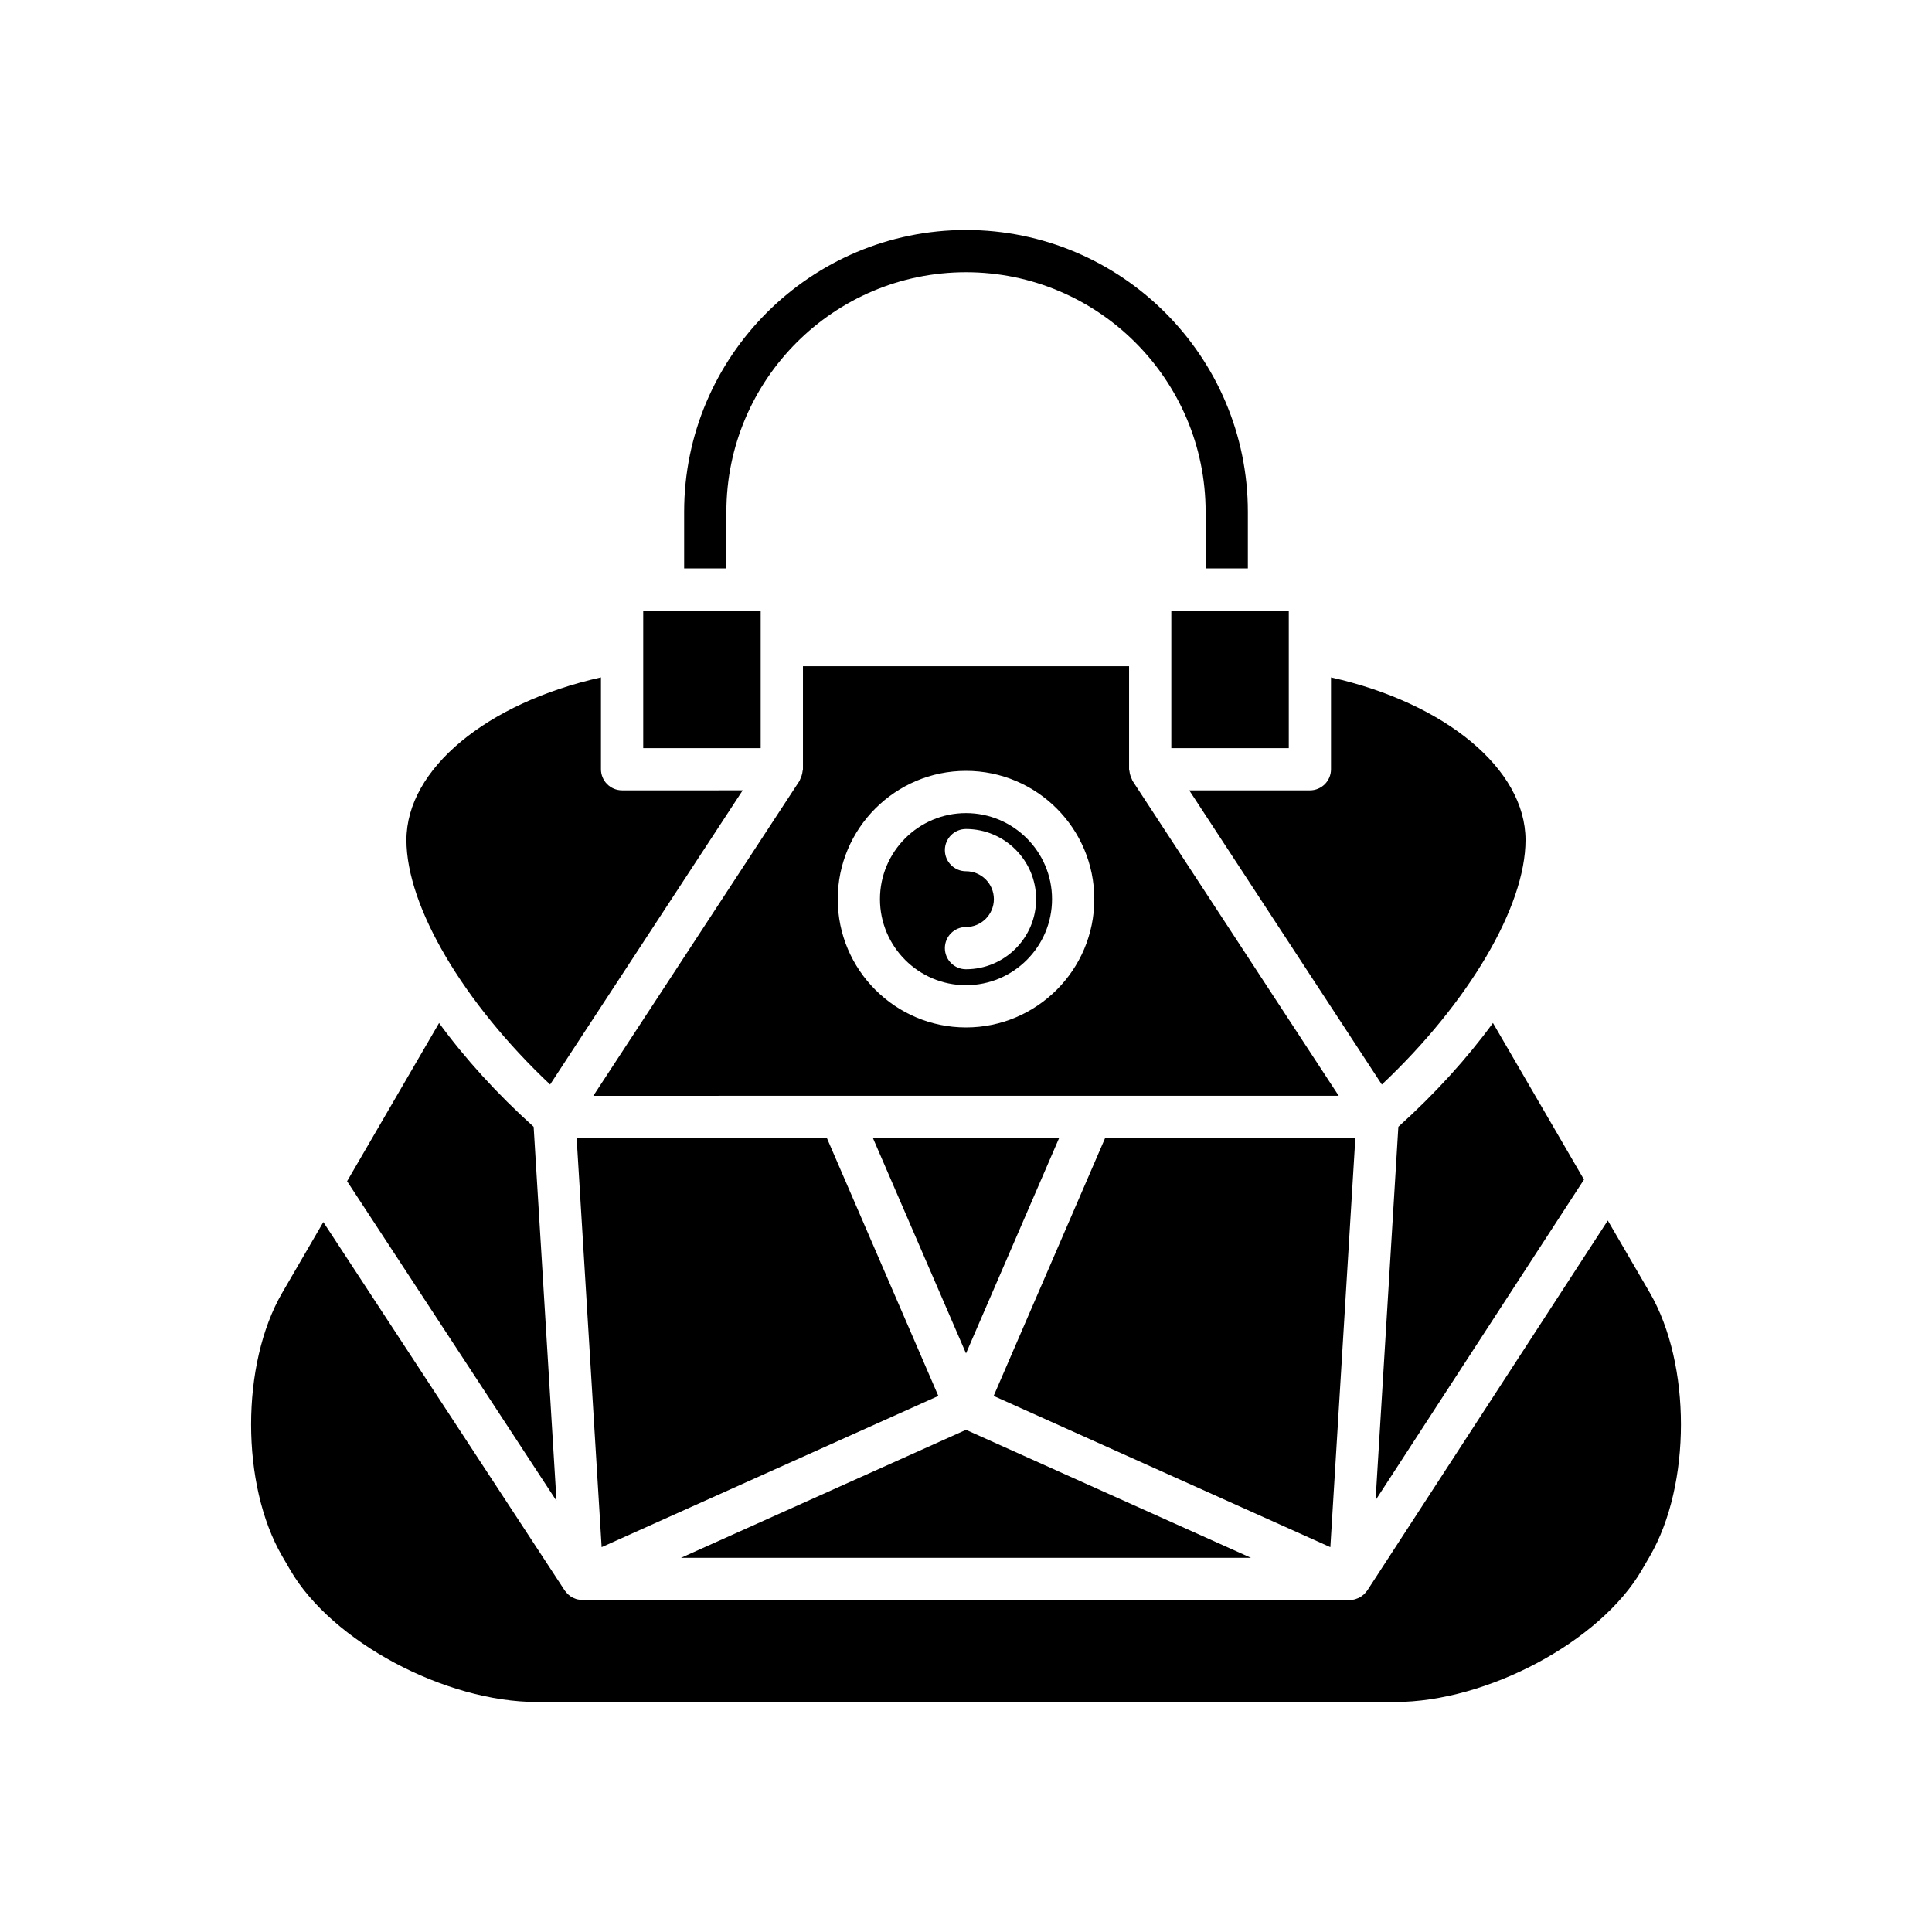
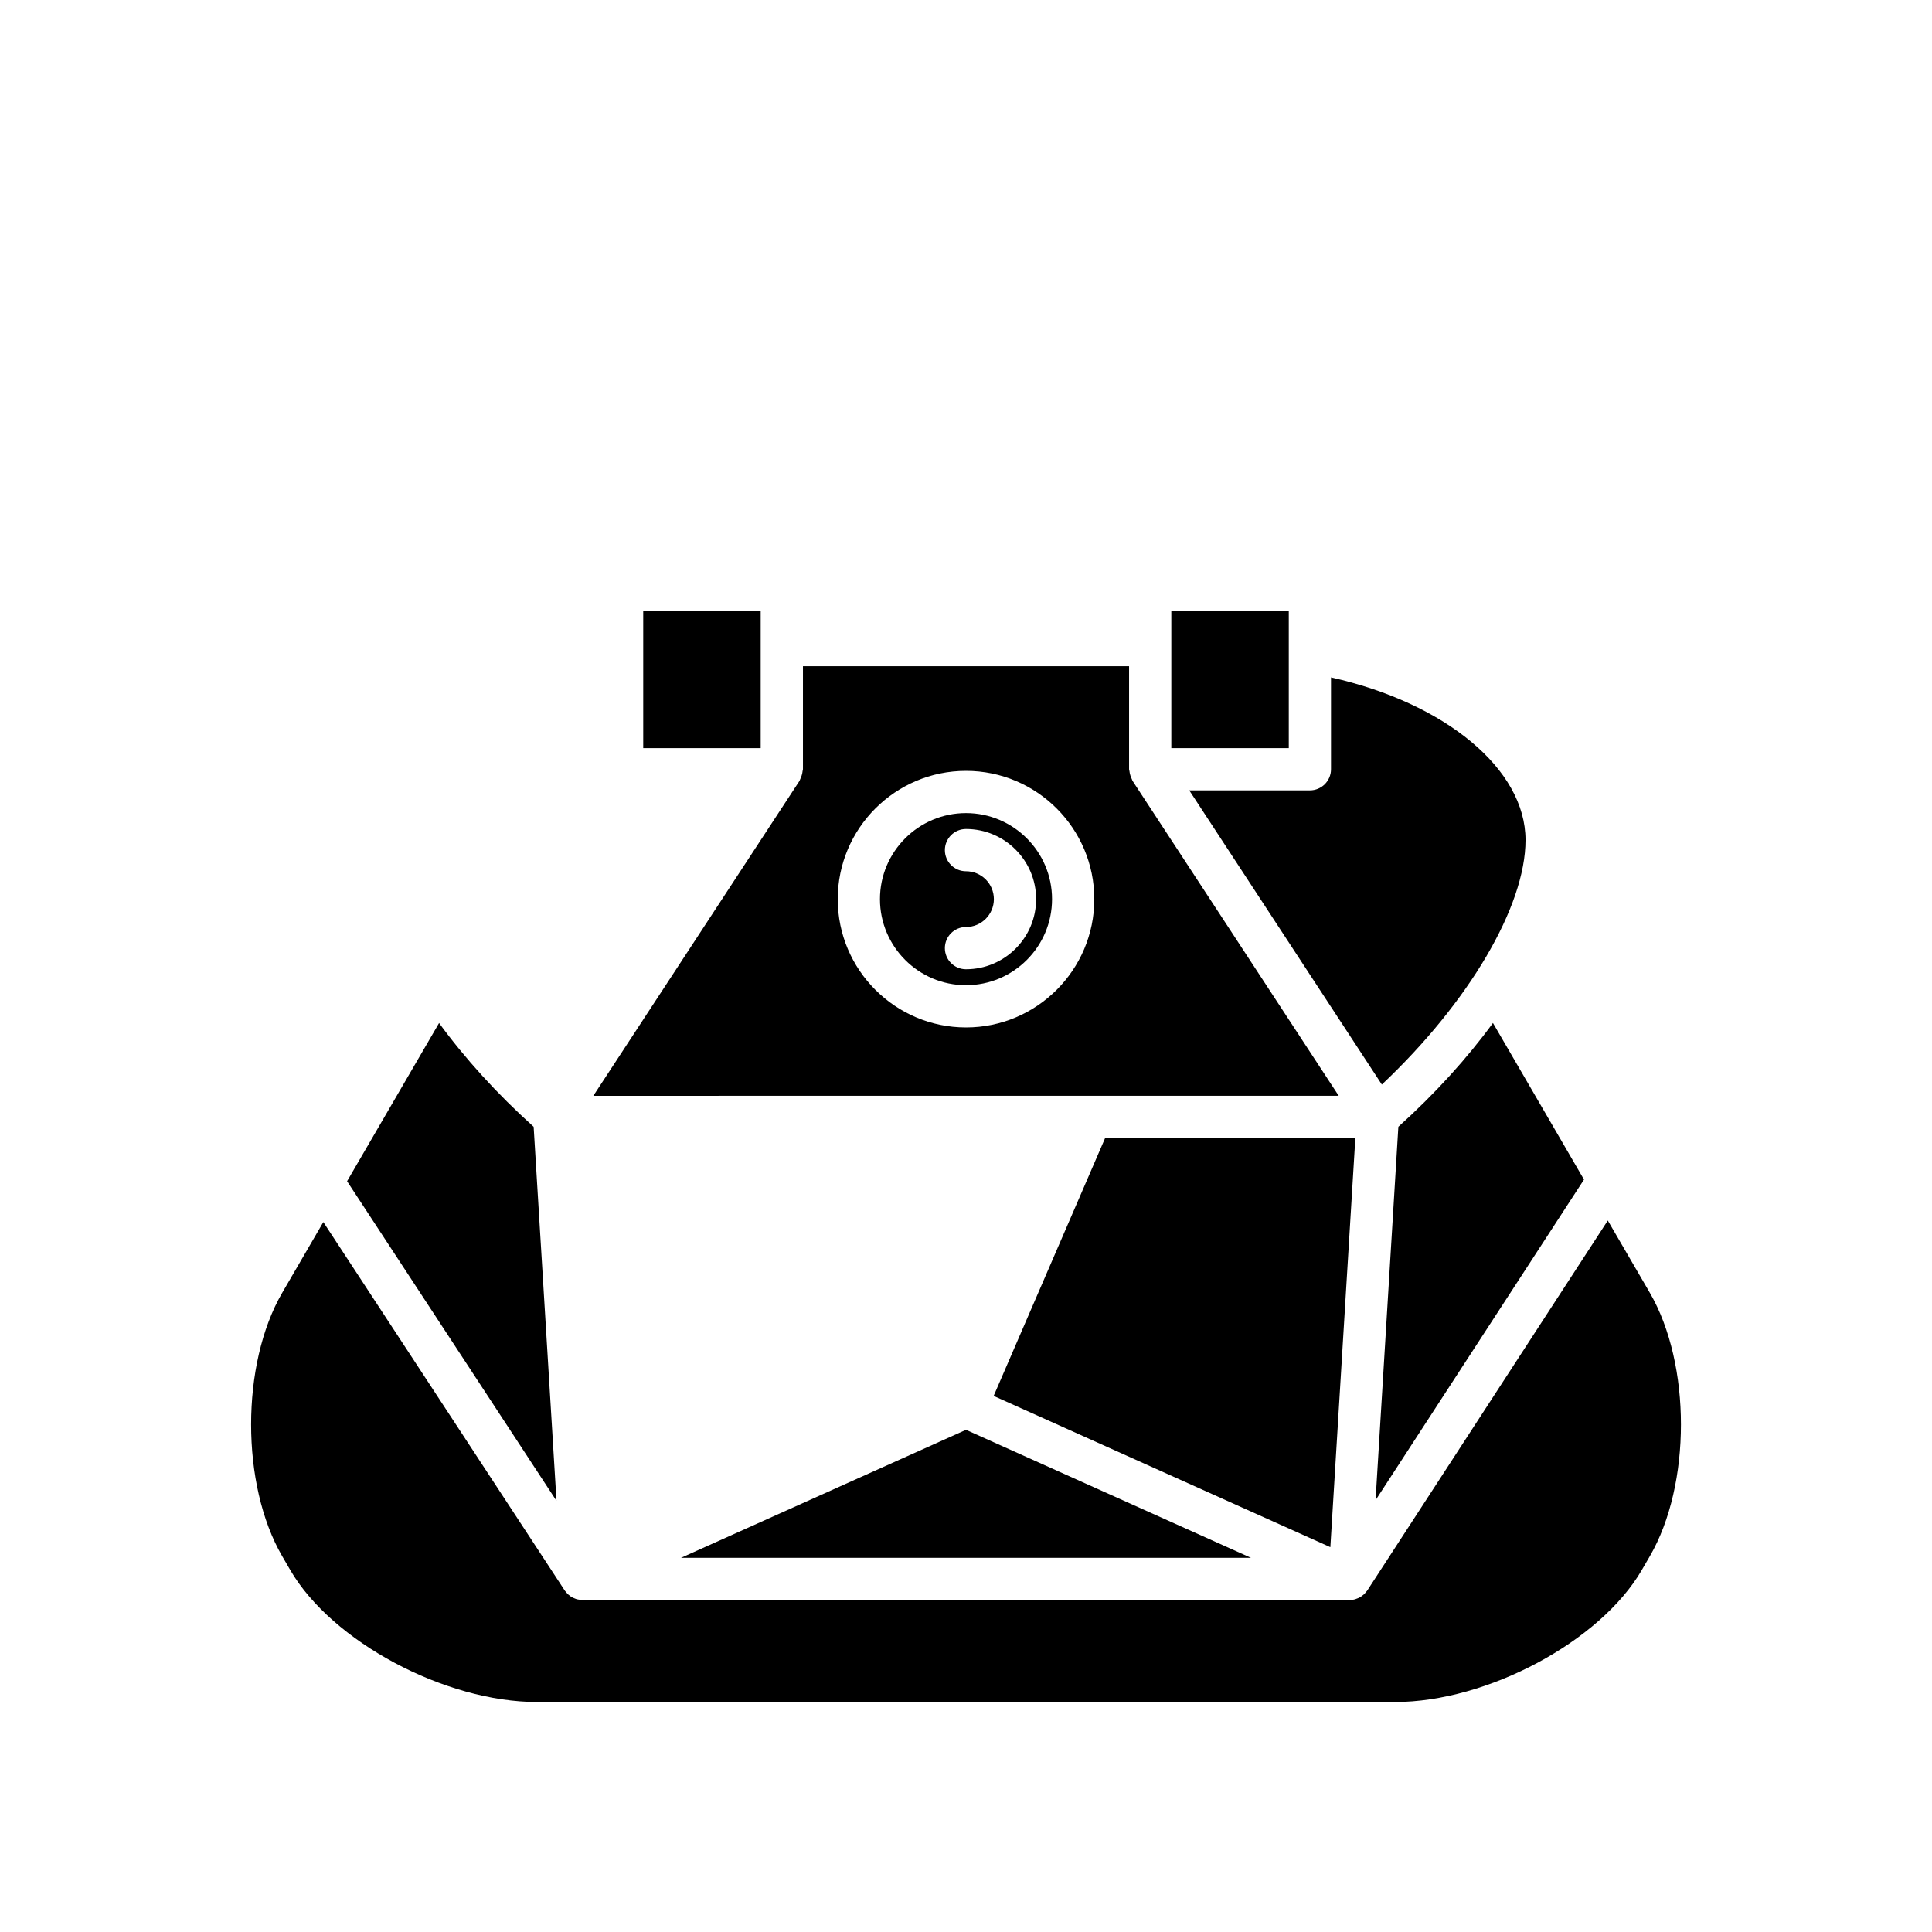
<svg xmlns="http://www.w3.org/2000/svg" fill="#000000" width="800px" height="800px" version="1.1" viewBox="144 144 512 512">
  <g>
    <path d="m514.58 442.6-6.043 98.973 55.238-84.973-24.129-41.5c-6.891 9.422-15.371 18.773-25.066 27.5z" />
    <path d="m496.73 323.52v24.336c0 3.094-2.504 5.598-5.598 5.598h-31.965l51.039 77.961c22.957-21.652 38.074-47.133 38.074-64.797 0-18.828-21.316-36.344-51.551-43.098z" />
-     <path d="m424.68 445.59h-49.348l24.672 57.082z" />
-     <path d="m392.67 513.94-29.539-68.348h-66.316l6.625 108.42z" />
    <path d="m400 522.92-75.523 33.914h151.04z" />
    <path d="m503.18 445.59h-66.309l-29.543 68.348 89.23 40.074z" />
    <path d="m454.41 305.84h31.129v36.426h-31.129z" />
-     <path d="m400 204.95c-41.188 0-74.695 33.512-74.695 74.695v14.988h11.195v-14.988c0-35.016 28.488-63.5 63.5-63.5 35.016 0 63.5 28.488 63.5 63.5v14.988h11.195v-14.988c0-41.184-33.512-74.695-74.695-74.695z" />
    <path d="m314.46 305.84h31.129v36.426h-31.129z" />
-     <path d="m308.86 353.45c-3.094 0-5.598-2.504-5.598-5.598v-24.336c-30.234 6.754-51.551 24.27-51.551 43.098 0 17.664 15.117 43.145 38.074 64.797l51.039-77.961z" />
    <path d="m260.36 415.11-24.379 41.926 55.496 84.703-6.055-99.133c-9.699-8.727-18.176-18.074-25.062-27.496z" />
    <path d="m570.08 467.45-63.73 98.035c-0.098 0.152-0.234 0.266-0.344 0.406-0.152 0.191-0.297 0.391-0.477 0.562-0.172 0.168-0.367 0.297-0.559 0.438-0.145 0.105-0.266 0.234-0.418 0.328-0.031 0.02-0.07 0.027-0.102 0.043-0.316 0.184-0.656 0.312-1.004 0.434-0.117 0.039-0.227 0.102-0.344 0.137-0.469 0.125-0.953 0.199-1.449 0.199h-203.3c-0.066 0-0.125-0.023-0.191-0.023-0.219-0.008-0.43-0.047-0.645-0.082-0.234-0.035-0.469-0.062-0.695-0.125-0.211-0.059-0.406-0.156-0.609-0.238-0.215-0.09-0.434-0.168-0.637-0.285-0.039-0.023-0.086-0.031-0.125-0.055-0.164-0.098-0.293-0.234-0.445-0.348-0.176-0.133-0.359-0.254-0.52-0.406-0.184-0.176-0.332-0.379-0.492-0.578-0.105-0.133-0.238-0.242-0.332-0.387l-63.977-97.645-10.887 18.723c-11.004 18.93-11.004 50.91 0 69.844l2.137 3.672c11.016 18.949 40.969 34.949 65.41 34.949h227.32c24.441 0 54.395-16 65.41-34.949l2.137-3.672c11.004-18.93 11.004-50.91 0-69.844z" />
    <path d="m400 359.48c-12.574 0-22.801 10.227-22.801 22.801s10.227 22.801 22.801 22.801 22.801-10.227 22.801-22.801-10.23-22.801-22.801-22.801zm0 41.383c-3.094 0-5.598-2.504-5.598-5.598s2.504-5.598 5.598-5.598c4.074 0 7.387-3.312 7.387-7.387s-3.312-7.387-7.387-7.387c-3.094 0-5.598-2.504-5.598-5.598s2.504-5.598 5.598-5.598c10.246 0 18.582 8.336 18.582 18.582 0 10.242-8.34 18.582-18.582 18.582z" />
    <path d="m356.79 320.55v27.312c0 0.172-0.082 0.312-0.098 0.48-0.031 0.375-0.113 0.727-0.219 1.094-0.109 0.367-0.234 0.711-0.414 1.043-0.078 0.148-0.086 0.309-0.18 0.453l-54.645 83.469 65.531-0.004h0.031 131.98l-54.645-83.469c-0.094-0.141-0.102-0.305-0.18-0.453-0.18-0.332-0.305-0.672-0.414-1.039-0.109-0.367-0.188-0.719-0.223-1.094-0.016-0.168-0.098-0.309-0.098-0.48v-27.312zm43.215 95.73c-18.746 0-33.996-15.254-33.996-33.996 0-18.746 15.254-33.996 33.996-33.996 18.746 0 33.996 15.254 33.996 33.996 0 18.746-15.254 33.996-33.996 33.996z" />
  </g>
</svg>